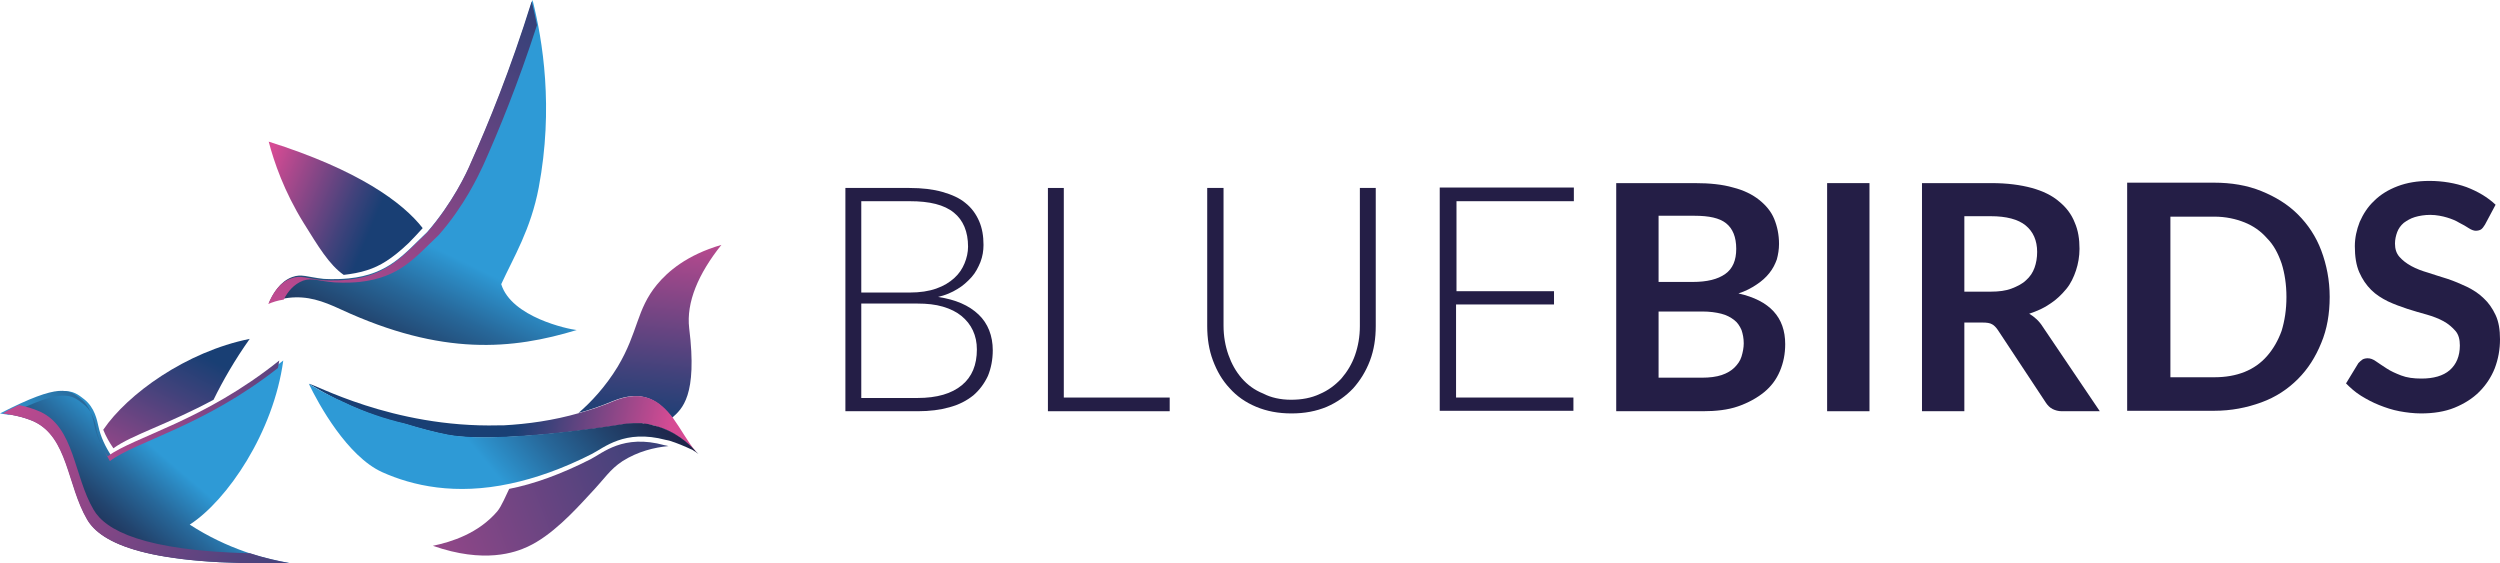
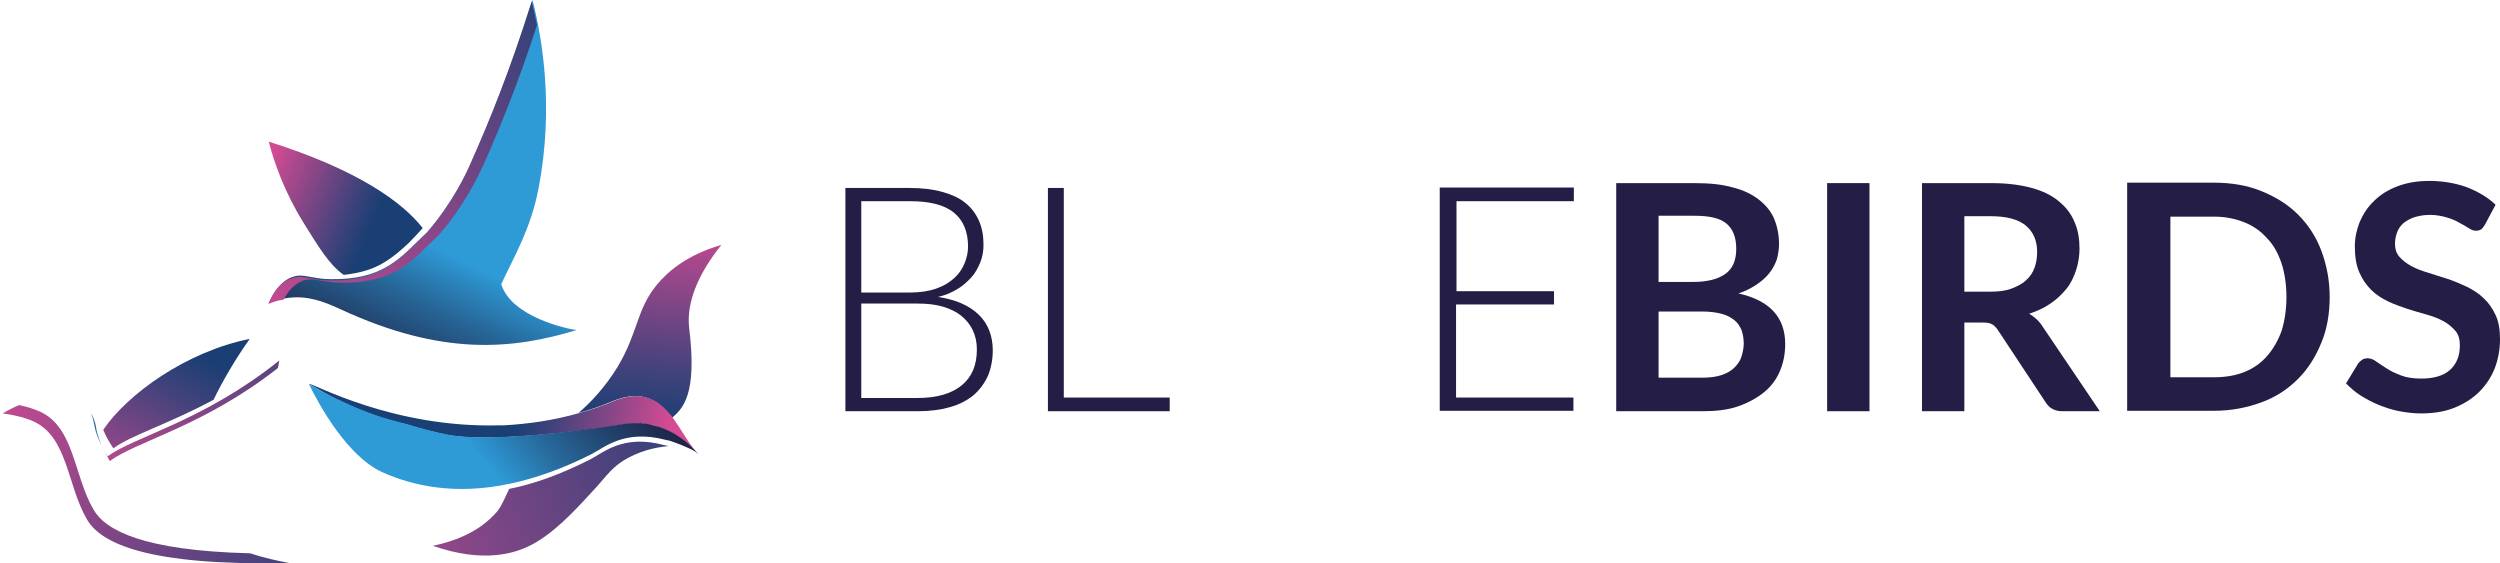
<svg xmlns="http://www.w3.org/2000/svg" xmlns:ns1="http://sodipodi.sourceforge.net/DTD/sodipodi-0.dtd" xmlns:ns2="http://www.inkscape.org/namespaces/inkscape" version="1.1" id="Calque_1" x="0px" y="0px" viewBox="0 0 566.6 127.664" xml:space="preserve" ns1:docname="logo-bluebirds.svg" width="566.6" height="127.664" ns2:version="0.92.1 r15371">
  <defs id="defs311" />
  <ns1:namedview pagecolor="#ffffff" bordercolor="#666666" borderopacity="1" objecttolerance="10" gridtolerance="10" guidetolerance="10" ns2:pageopacity="0" ns2:pageshadow="2" ns2:window-width="1920" ns2:window-height="1017" id="namedview309" showgrid="false" ns2:zoom="0.944" ns2:cx="374.05987" ns2:cy="-4.6081045" ns2:window-x="2672" ns2:window-y="565" ns2:window-maximized="1" ns2:current-layer="Calque_1" />
  <style type="text/css" id="style2">
	.st0{display:none;}
	.st1{display:inline;opacity:0.5;fill:#D6D4D4;enable-background:new    ;}
	.st2{fill:url(#SVGID_1_);}
	.st3{fill:url(#SVGID_2_);}
	.st4{fill:url(#SVGID_3_);}
	.st5{fill:url(#SVGID_4_);}
	.st6{fill:url(#SVGID_5_);}
	.st7{fill:url(#SVGID_6_);}
	.st8{fill:url(#SVGID_7_);}
	.st9{fill:url(#SVGID_8_);}
	.st10{fill:url(#SVGID_9_);}
	.st11{fill:url(#SVGID_10_);}
	.st12{fill:url(#SVGID_11_);}
	.st13{fill:none;}
	.st14{fill:url(#SVGID_12_);}
	.st15{fill:url(#SVGID_13_);}
	.st16{fill:url(#SVGID_14_);}
	.st17{enable-background:new    ;}
	.st18{fill:#241E46;}
	.st19{fill:#D64C94;}
</style>
  <g id="Guides" transform="translate(-160.8,-436.1)" />
  <g id="TEMPLATE__x28_delete_x29_" class="st0" style="display:none" transform="translate(-160.8,-436.1)">
    <path class="st1" d="m 0.7,0 v 1000 h 1000 V 0 Z m 800,800 h -600 V 200 h 600 z" id="path5" ns2:connector-curvature="0" style="display:inline;opacity:0.5;fill:#d6d4d4;enable-background:new" />
  </g>
  <g id="g306" transform="translate(-160.8,-436.1)">
    <g id="g210">
      <linearGradient id="SVGID_1_" gradientUnits="userSpaceOnUse" x1="-436.668" y1="378.091" x2="-463.08" y2="399.658" gradientTransform="matrix(-0.984,0.177,-0.177,-0.984,-185.81,1015.82)">
        <stop offset="0" style="stop-color:#1C1536" id="stop8" />
        <stop offset="0.122" style="stop-color:#1D1B3D" id="stop10" />
        <stop offset="0.295" style="stop-color:#1F2A4F" id="stop12" />
        <stop offset="0.499" style="stop-color:#22446E" id="stop14" />
        <stop offset="0.727" style="stop-color:#276799" id="stop16" />
        <stop offset="0.971" style="stop-color:#2D94CF" id="stop18" />
        <stop offset="1" style="stop-color:#2E9AD6" id="stop20" />
      </linearGradient>
-       <path class="st2" d="m 179.9,526.6 c 2.4,1.9 2.9,4.8 3.2,6.1 0.5,2.4 1.6,4.7 3,6.8 6.2,-4.5 21.8,-8 38.9,-21.7 -2.2,16.3 -12.7,31.7 -21.2,37.2 8.5,5.5 16.9,7.8 22.6,8.7 -32.2,0.7 -42.7,-4.5 -45.8,-9.9 -4.5,-7.7 -4.3,-18.6 -12.1,-22.2 -2.5,-1.1 -5.4,-1.6 -7,-1.8 13.8,-7.1 15.7,-5.3 18.4,-3.2 z" id="path23" ns2:connector-curvature="0" style="fill:url(#SVGID_1_)" />
      <linearGradient id="SVGID_2_" gradientUnits="userSpaceOnUse" x1="205.896" y1="485.82" x2="184.386" y2="444.688" gradientTransform="matrix(1,0,0,-1,0,999.276)">
        <stop offset="5.222801e-02" style="stop-color:#193F74" id="stop25" />
        <stop offset="0.272" style="stop-color:#40427B" id="stop27" />
        <stop offset="0.762" style="stop-color:#A4488B" id="stop29" />
        <stop offset="1" style="stop-color:#D64B94" id="stop31" />
      </linearGradient>
      <path class="st3" d="m 184.2,533.5 c 5.5,-8.1 18.8,-17.7 33.2,-20.6 -3.4,4.8 -6.1,9.5 -8.2,13.8 -10.2,5.5 -18.6,8 -22.7,11 -0.9,-1.3 -1.7,-2.7 -2.3,-4.2 z" id="path34" ns2:connector-curvature="0" style="fill:url(#SVGID_2_)" />
      <g id="g81">
        <linearGradient id="SVGID_3_" gradientUnits="userSpaceOnUse" x1="247.701" y1="514.497" x2="175.625" y2="442.798" gradientTransform="matrix(1,0,0,-1,0,999.276)">
          <stop offset="5.222801e-02" style="stop-color:#193F74" id="stop36" />
          <stop offset="0.272" style="stop-color:#40427B" id="stop38" />
          <stop offset="0.762" style="stop-color:#A4488B" id="stop40" />
          <stop offset="1" style="stop-color:#D64B94" id="stop42" />
        </linearGradient>
        <path class="st4" d="m 183.9,537.3 c 0.4,0.8 0.8,1.5 1.3,2.2 6.2,-4.5 21.8,-8 38.9,-21.7 -0.1,0.6 -0.2,1.1 -0.3,1.7 -16.8,13.2 -32.1,16.6 -38.1,21.1 -0.6,-1.1 -1.2,-2.2 -1.8,-3.3 z" id="path45" ns2:connector-curvature="0" style="fill:url(#SVGID_3_)" />
        <linearGradient id="SVGID_4_" gradientUnits="userSpaceOnUse" x1="-499.453" y1="436.094" x2="-428.62" y2="412.375" gradientTransform="matrix(-0.984,0.177,-0.177,-0.984,-185.81,1015.82)">
          <stop offset="0" style="stop-color:#1C1536" id="stop47" />
          <stop offset="0.16" style="stop-color:#1E1B3D" id="stop49" />
          <stop offset="0.384" style="stop-color:#232A4F" id="stop51" />
          <stop offset="0.487" style="stop-color:#24385F" id="stop53" />
          <stop offset="0.69" style="stop-color:#285B8A" id="stop55" />
          <stop offset="0.97" style="stop-color:#2D94CE" id="stop57" />
          <stop offset="1" style="stop-color:#2E9AD6" id="stop59" />
        </linearGradient>
-         <path class="st5" d="m 162.8,530.1 c -0.8,-0.1 -1.5,-0.2 -2,-0.3 13.8,-7.1 15.6,-5.4 18.3,-3.3 1.2,0.9 1.9,2.1 2.3,3.2 -0.4,-0.8 -1,-1.5 -1.8,-2.1 -2.6,-2 -4.4,-3.7 -16.8,2.5 z" id="path62" ns2:connector-curvature="0" style="fill:url(#SVGID_4_)" />
        <linearGradient id="SVGID_5_" gradientUnits="userSpaceOnUse" x1="-502.244" y1="427.756" x2="-431.412" y2="404.038" gradientTransform="matrix(-0.984,0.177,-0.177,-0.984,-185.81,1015.82)">
          <stop offset="0" style="stop-color:#1C1536" id="stop64" />
          <stop offset="0.16" style="stop-color:#1E1B3D" id="stop66" />
          <stop offset="0.384" style="stop-color:#232A4F" id="stop68" />
          <stop offset="0.487" style="stop-color:#24385F" id="stop70" />
          <stop offset="0.69" style="stop-color:#285B8A" id="stop72" />
          <stop offset="0.97" style="stop-color:#2D94CE" id="stop74" />
          <stop offset="1" style="stop-color:#2E9AD6" id="stop76" />
        </linearGradient>
        <path class="st6" d="m 181.4,529.7 c 0.9,1.5 1.2,3.1 1.3,4 0.3,1.2 0.7,2.4 1.2,3.5 -0.8,-1.5 -1.4,-3 -1.7,-4.6 -0.1,-0.6 -0.3,-1.7 -0.8,-2.9 z" id="path79" ns2:connector-curvature="0" style="fill:url(#SVGID_5_)" />
      </g>
      <linearGradient id="SVGID_6_" gradientUnits="userSpaceOnUse" x1="340.544" y1="469.594" x2="220.543" y2="424.311" gradientTransform="matrix(1,0,0,-1,0,999.276)">
        <stop offset="5.222801e-02" style="stop-color:#193F74" id="stop83" />
        <stop offset="0.272" style="stop-color:#40427B" id="stop85" />
        <stop offset="0.762" style="stop-color:#A4488B" id="stop87" />
        <stop offset="1" style="stop-color:#D64B94" id="stop89" />
      </linearGradient>
      <path class="st7" d="m 258.9,559.8 c 11.7,4.1 18.7,1.5 21.5,0.2 5.4,-2.5 10.4,-7.9 13.9,-11.7 3.8,-4 4.6,-5.7 7.6,-7.7 3.5,-2.2 7.2,-3.1 10.4,-3.4 h 0.1 -0.1 c -0.1,0 -0.3,-0.1 -0.4,-0.1 -0.2,0 -0.3,-0.1 -0.5,-0.1 -9.4,-2.6 -14,1.8 -16.8,3.2 -6.7,3.4 -12.8,5.6 -18.4,6.7 -0.7,1.4 -1.7,3.9 -2.7,5.1 -4.3,5 -10.3,6.9 -14.6,7.8 z" id="path92" ns2:connector-curvature="0" style="fill:url(#SVGID_6_)" />
      <g id="g135">
        <linearGradient id="SVGID_7_" gradientUnits="userSpaceOnUse" x1="-508.544" y1="398.629" x2="-534.36" y2="434.126" gradientTransform="matrix(-0.984,0.177,-0.177,-0.984,-185.81,1015.82)">
          <stop offset="0" style="stop-color:#1C1536" id="stop94" />
          <stop offset="0.122" style="stop-color:#1D1B3D" id="stop96" />
          <stop offset="0.295" style="stop-color:#1F2A4F" id="stop98" />
          <stop offset="0.499" style="stop-color:#22446E" id="stop100" />
          <stop offset="0.727" style="stop-color:#276799" id="stop102" />
          <stop offset="0.971" style="stop-color:#2D94CF" id="stop104" />
          <stop offset="1" style="stop-color:#2E9AD6" id="stop106" />
        </linearGradient>
        <path class="st8" d="m 227,498.9 c 2.1,-0.8 3.5,0 7.1,0.4 0.2,0 2.6,0.2 5.7,-0.1 9.2,-0.9 12.7,-5.7 17.9,-10.6 5.8,-6.7 9,-13.5 10,-15.9 3.9,-8.7 8.9,-20.9 13.8,-36.6 2.3,9.2 4.8,24.4 1.4,42.5 -1.8,9.5 -5.7,15.8 -8.5,21.9 2.3,7.5 15.2,10.2 17.1,10.4 -14.5,4.4 -30.4,6 -53.5,-4.7 -4.1,-1.9 -7.5,-3.1 -11.8,-2.6 -1.9,0.2 -3.4,0.7 -4.4,1.1 0.9,-2.1 2.5,-4.8 5.2,-5.8 z" id="path109" ns2:connector-curvature="0" style="fill:url(#SVGID_7_)" />
        <g id="g122">
          <linearGradient id="SVGID_8_" gradientUnits="userSpaceOnUse" x1="294.374" y1="582.927" x2="224.94" y2="477.643" gradientTransform="matrix(1,0,0,-1,0,999.276)">
            <stop offset="5.222801e-02" style="stop-color:#193F74" id="stop111" />
            <stop offset="0.272" style="stop-color:#40427B" id="stop113" />
            <stop offset="0.762" style="stop-color:#A4488B" id="stop115" />
            <stop offset="1" style="stop-color:#D64B94" id="stop117" />
          </linearGradient>
          <path class="st9" d="m 260.2,489.4 c -5.2,4.9 -8.7,9.6 -17.9,10.6 -3,0.3 -5.4,0.1 -5.7,0.1 -3.7,-0.3 -5,-1.1 -7.1,-0.4 -2.1,0.8 -3.5,2.5 -4.4,4.3 -1.4,0.2 -2.6,0.6 -3.5,1 0.9,-2.2 2.5,-4.9 5.2,-5.8 2.1,-0.8 3.5,0 7.1,0.4 0.2,0 2.6,0.2 5.7,-0.1 9.2,-0.9 12.7,-5.7 17.9,-10.6 5.8,-6.7 9,-13.5 10,-15.9 3.9,-8.7 8.9,-20.9 13.8,-36.6 0.4,1.6 0.8,3.4 1.2,5.4 -4.3,13.3 -8.7,24 -12.2,31.8 -1.1,2.3 -4.2,9.1 -10.1,15.8 z" id="path120" ns2:connector-curvature="0" style="fill:url(#SVGID_8_)" />
        </g>
        <linearGradient id="SVGID_9_" gradientUnits="userSpaceOnUse" x1="-518.105" y1="441.586" x2="-493.58" y2="457.398" gradientTransform="matrix(-0.984,0.177,-0.177,-0.984,-185.81,1015.82)">
          <stop offset="5.222801e-02" style="stop-color:#193F74" id="stop124" />
          <stop offset="0.272" style="stop-color:#40427B" id="stop126" />
          <stop offset="0.762" style="stop-color:#A4488B" id="stop128" />
          <stop offset="1" style="stop-color:#D64B94" id="stop130" />
        </linearGradient>
        <path class="st10" d="m 244.1,497.3 c -1.8,0.6 -3.7,0.9 -5.4,1.1 -3.3,-2.3 -5.8,-6.5 -9.1,-11.8 -4.4,-7.1 -6.7,-13.8 -7.9,-18.4 20.3,6.4 30.4,13.8 34.9,19.6 -1,1.1 -2.1,2.3 -3.2,3.4 -3.8,3.6 -6.5,5.2 -9.3,6.1 z" id="path133" ns2:connector-curvature="0" style="fill:url(#SVGID_9_)" />
      </g>
      <linearGradient id="SVGID_10_" gradientUnits="userSpaceOnUse" x1="-568.947" y1="386.741" x2="-583.146" y2="436.76" gradientTransform="matrix(-0.984,0.177,-0.177,-0.984,-185.81,1015.82)">
        <stop offset="5.222801e-02" style="stop-color:#193F74" id="stop137" />
        <stop offset="0.272" style="stop-color:#40427B" id="stop139" />
        <stop offset="0.762" style="stop-color:#A4488B" id="stop141" />
        <stop offset="1" style="stop-color:#D64B94" id="stop143" />
      </linearGradient>
      <path class="st11" d="m 291.9,529.7 c 2.6,-0.7 5.2,-1.6 7.8,-2.7 6.8,-2.8 10.5,0 13.4,3.8 2.3,-2 5.8,-5 3.9,-20.3 -0.7,-5.9 2.1,-12.4 7.3,-18.9 -7.9,2.3 -12.2,6.1 -14.6,9 -4.7,5.7 -4.2,10.7 -8.9,18.6 -2.8,4.6 -6.1,8.1 -8.9,10.5 z" id="path146" ns2:connector-curvature="0" style="fill:url(#SVGID_10_)" />
      <linearGradient id="SVGID_11_" gradientUnits="userSpaceOnUse" x1="-541.071" y1="397.594" x2="-575.278" y2="384.363" gradientTransform="matrix(-0.984,0.177,-0.177,-0.984,-185.81,1015.82)">
        <stop offset="5.222801e-02" style="stop-color:#193F74" id="stop148" />
        <stop offset="0.272" style="stop-color:#40427B" id="stop150" />
        <stop offset="0.762" style="stop-color:#A4488B" id="stop152" />
        <stop offset="1" style="stop-color:#D64B94" id="stop154" />
      </linearGradient>
      <path class="st12" d="m 230.8,523.1 v 0 c 2.2,1.3 4.3,2.5 6.3,3.5 0.3,0.1 0.6,0.3 0.9,0.4 0.1,0.1 0.2,0.1 0.4,0.2 5.2,2.5 10,4.1 14.2,5 3.6,1.1 7.1,2 9.7,2.5 6.7,1.2 18.8,0.3 29,-0.9 v 0 c 4.1,-0.5 7.8,-1 10.7,-1.5 0.8,-0.1 1.5,-0.2 2.3,-0.2 0.3,0 0.5,0 0.8,0 0.2,0 0.5,0 0.7,0 0.2,0 0.3,0 0.5,0 0.2,0 0.4,0 0.6,0.1 0.3,0 0.5,0.1 0.8,0.1 0.8,0.1 1.6,0.3 2.3,0.6 0.3,0.1 0.6,0.2 0.9,0.3 4.3,1.6 7,4.6 7.5,5.2 0.1,0 0.2,0.1 0.2,0.2 v 0 c -0.1,-0.1 -0.2,-0.2 -0.2,-0.3 0,0 0,-0.1 -0.1,-0.1 -1.7,-2.1 -3.2,-4.9 -5,-7.4 -2.9,-3.8 -6.6,-6.6 -13.4,-3.8 -2.6,1.1 -5.2,2 -7.8,2.7 -5.9,1.7 -11.7,2.5 -17.2,2.8 -0.2,0 -0.3,0 -0.5,0 -0.1,0 -0.2,0 -0.3,0 v 0 c -0.1,0 -0.2,0 -0.3,0 -24.2,0.6 -42.1,-9.6 -43,-9.4 z" id="path157" ns2:connector-curvature="0" style="fill:url(#SVGID_11_)" />
      <g id="g195">
        <path class="st13" d="m 311.6,535.8 c 0.3,0.1 0.6,0.2 0.9,0.3 h 0.1 -0.1 c -0.1,0 -0.3,-0.1 -0.4,-0.1 -0.2,-0.1 -0.3,-0.2 -0.5,-0.2 z" id="path159" ns2:connector-curvature="0" style="fill:none" />
        <linearGradient id="SVGID_12_" gradientUnits="userSpaceOnUse" x1="305.956" y1="493.928" x2="267.717" y2="462.23" gradientTransform="matrix(1,0,0,-1,0,999.276)">
          <stop offset="0" style="stop-color:#1C1536" id="stop161" />
          <stop offset="0.122" style="stop-color:#1D1B3D" id="stop163" />
          <stop offset="0.295" style="stop-color:#1F2A4F" id="stop165" />
          <stop offset="0.499" style="stop-color:#22446E" id="stop167" />
          <stop offset="0.727" style="stop-color:#276799" id="stop169" />
          <stop offset="0.971" style="stop-color:#2D94CF" id="stop171" />
          <stop offset="1" style="stop-color:#2E9AD6" id="stop173" />
        </linearGradient>
        <path class="st14" d="m 230.8,523.1 c 2.2,4.6 8.7,16.4 16.6,20 6.9,3.1 16.6,5.3 29.1,2.6 5.6,-1.2 11.7,-3.3 18.4,-6.7 2.8,-1.4 7.4,-5.7 16.8,-3.2 0.2,0 0.3,0.1 0.5,0.1 0.1,0 0.3,0.1 0.4,0.1 h 0.1 -0.1 c 1.6,0.5 3.3,1.2 5.2,2.1 0.5,0.3 0.9,0.6 1.3,0.9 -0.2,-0.2 -0.3,-0.3 -0.5,-0.5 v 0 c -0.1,-0.1 -0.2,-0.1 -0.2,-0.2 -0.6,-0.7 -3.2,-3.6 -7.5,-5.2 -0.3,-0.1 -0.6,-0.2 -0.9,-0.3 -0.7,-0.2 -1.5,-0.4 -2.3,-0.6 -0.3,0 -0.5,-0.1 -0.8,-0.1 -0.2,0 -0.4,0 -0.6,-0.1 -0.2,0 -0.3,0 -0.5,0 -0.2,0 -0.4,0 -0.7,0 -0.3,0 -0.5,0 -0.8,0 -0.7,0 -1.5,0.1 -2.3,0.2 -2.9,0.5 -6.6,1 -10.7,1.5 v 0 c -10.1,1.2 -22.3,2.2 -29,0.9 -2.7,-0.5 -6.1,-1.4 -9.7,-2.5 -4.2,-1 -9,-2.5 -14.2,-5 -0.1,-0.1 -0.2,-0.1 -0.4,-0.2 -0.3,-0.1 -0.6,-0.3 -0.9,-0.4 -3.2,-1.5 -5,-2.6 -6.3,-3.4 z" id="path176" ns2:connector-curvature="0" style="fill:url(#SVGID_12_)" />
        <linearGradient id="SVGID_13_" gradientUnits="userSpaceOnUse" x1="-579.284" y1="379.92" x2="-575.563" y2="387.961" gradientTransform="matrix(-0.984,0.177,-0.177,-0.984,-185.81,1015.82)">
          <stop offset="0" style="stop-color:#1C1536" id="stop178" />
          <stop offset="0.122" style="stop-color:#1D1B3D" id="stop180" />
          <stop offset="0.295" style="stop-color:#1F2A4F" id="stop182" />
          <stop offset="0.499" style="stop-color:#22446E" id="stop184" />
          <stop offset="0.727" style="stop-color:#276799" id="stop186" />
          <stop offset="0.971" style="stop-color:#2D94CF" id="stop188" />
          <stop offset="1" style="stop-color:#2E9AD6" id="stop190" />
        </linearGradient>
        <path class="st15" d="m 310.7,533.1 c 4.3,1.6 7,4.6 7.5,5.2 0.1,0 0.2,0.1 0.2,0.2 v 0 0 c 0,-0.1 -0.1,-0.2 -0.2,-0.3 0,0 0,-0.1 -0.1,-0.1 -0.9,-1 -3.5,-3.5 -7.4,-5 z" id="path193" ns2:connector-curvature="0" style="fill:url(#SVGID_13_)" />
      </g>
      <g id="g208">
        <linearGradient id="SVGID_14_" gradientUnits="userSpaceOnUse" x1="245.207" y1="406.038" x2="153.508" y2="480.756" gradientTransform="matrix(1,0,0,-1,0,999.276)">
          <stop offset="5.222801e-02" style="stop-color:#193F74" id="stop197" />
          <stop offset="0.272" style="stop-color:#40427B" id="stop199" />
          <stop offset="0.762" style="stop-color:#A4488B" id="stop201" />
          <stop offset="1" style="stop-color:#D64B94" id="stop203" />
        </linearGradient>
        <path class="st16" d="m 165.1,527.9 c 1.5,0.3 3.2,0.8 4.8,1.5 7.8,3.6 7.6,14.5 12.1,22.2 2.7,4.7 11.3,9.3 35.5,9.9 3.3,1.1 6.3,1.7 8.8,2.2 -32.2,0.7 -42.7,-4.5 -45.8,-9.9 -4.5,-7.7 -4.3,-18.6 -12.1,-22.2 -2.5,-1.1 -5.4,-1.6 -7,-1.8 1.3,-0.8 2.6,-1.4 3.7,-1.9 z" id="path206" ns2:connector-curvature="0" style="fill:url(#SVGID_14_)" />
      </g>
    </g>
    <g id="g304">
      <g id="g302">
        <g id="g234">
          <g class="st17" id="g220" style="enable-background:new">
            <path class="st18" d="m 352.4,529.3 v -50.6 h 14.5 c 2.9,0 5.4,0.3 7.5,0.9 2.1,0.6 3.9,1.4 5.2,2.5 1.4,1.1 2.4,2.5 3.1,4.1 0.7,1.6 1,3.4 1,5.4 0,1.3 -0.2,2.6 -0.7,3.9 -0.5,1.2 -1.1,2.4 -2,3.4 -0.9,1 -2,2 -3.2,2.7 -1.3,0.8 -2.7,1.4 -4.4,1.8 4,0.6 7,1.9 9.2,4 2.1,2 3.2,4.8 3.2,8.1 0,2.1 -0.4,4.1 -1.1,5.8 -0.8,1.7 -1.9,3.2 -3.3,4.4 -1.5,1.2 -3.2,2.1 -5.4,2.7 -2.1,0.6 -4.5,0.9 -7.2,0.9 z m 3.6,-26.9 h 11 c 2.3,0 4.3,-0.3 6,-0.9 1.7,-0.6 3,-1.4 4.1,-2.4 1.1,-1 1.8,-2.1 2.3,-3.3 0.5,-1.2 0.8,-2.5 0.8,-3.8 0,-3.4 -1.1,-6 -3.2,-7.7 -2.2,-1.8 -5.5,-2.6 -10,-2.6 h -11 z m 0,2.6 v 21.3 h 12.7 c 4.5,0 7.8,-1 10.1,-2.9 2.3,-1.9 3.4,-4.6 3.4,-8.1 0,-1.6 -0.3,-3 -0.9,-4.3 -0.6,-1.3 -1.5,-2.4 -2.6,-3.3 -1.1,-0.9 -2.5,-1.6 -4.2,-2.1 -1.7,-0.5 -3.6,-0.7 -5.7,-0.7 H 356 Z" id="path212" ns2:connector-curvature="0" style="fill:#241e46" />
            <path class="st18" d="m 401.9,526.2 h 24 v 3.1 h -27.6 v -50.6 h 3.6 z" id="path214" ns2:connector-curvature="0" style="fill:#241e46" />
-             <path class="st18" d="m 453.4,526.7 c 2.4,0 4.6,-0.4 6.5,-1.3 1.9,-0.8 3.5,-2 4.9,-3.5 1.3,-1.5 2.4,-3.3 3.1,-5.3 0.7,-2 1.1,-4.2 1.1,-6.6 v -31.3 h 3.6 V 510 c 0,2.8 -0.4,5.4 -1.3,7.8 -0.9,2.4 -2.2,4.5 -3.8,6.3 -1.7,1.8 -3.7,3.2 -6,4.2 -2.4,1 -5,1.5 -8,1.5 -3,0 -5.6,-0.5 -8,-1.5 -2.4,-1 -4.4,-2.4 -6,-4.2 -1.7,-1.8 -2.9,-3.9 -3.8,-6.3 -0.9,-2.4 -1.3,-5 -1.3,-7.8 v -31.3 h 3.7 v 31.2 c 0,2.4 0.4,4.6 1.1,6.6 0.7,2 1.7,3.8 3,5.3 1.3,1.5 2.9,2.7 4.9,3.5 1.7,0.9 3.9,1.4 6.3,1.4 z" id="path216" ns2:connector-curvature="0" style="fill:#241e46" />
            <path class="st18" d="m 517.5,478.7 v 3 h -26.6 v 20.4 H 513 v 3 h -22.2 v 21.1 h 26.6 v 3 h -30.3 v -50.6 h 30.4 z" id="path218" ns2:connector-curvature="0" style="fill:#241e46" />
          </g>
          <g class="st17" id="g232" style="enable-background:new">
            <path class="st18" d="m 527.1,529.3 v -51.7 h 17.8 c 3.4,0 6.3,0.3 8.7,1 2.4,0.6 4.4,1.6 5.9,2.8 1.5,1.2 2.7,2.6 3.4,4.3 0.7,1.7 1.1,3.6 1.1,5.7 0,1.2 -0.2,2.4 -0.5,3.5 -0.4,1.1 -0.9,2.1 -1.7,3.1 -0.8,1 -1.7,1.8 -2.9,2.6 -1.2,0.8 -2.5,1.5 -4.1,2 7.1,1.6 10.6,5.4 10.6,11.5 0,2.2 -0.4,4.2 -1.2,6.1 -0.8,1.9 -2,3.5 -3.6,4.8 -1.6,1.3 -3.6,2.4 -5.9,3.2 -2.3,0.8 -5,1.1 -8,1.1 z m 9.6,-29.3 h 7.7 c 3.3,0 5.7,-0.6 7.4,-1.8 1.7,-1.2 2.5,-3.1 2.5,-5.7 0,-2.7 -0.8,-4.6 -2.3,-5.8 -1.5,-1.2 -3.9,-1.7 -7.1,-1.7 h -8.2 z m 0,6.6 v 15.1 h 9.8 c 1.8,0 3.3,-0.2 4.5,-0.6 1.2,-0.4 2.2,-1 2.9,-1.7 0.7,-0.7 1.3,-1.5 1.6,-2.5 0.3,-1 0.5,-2 0.5,-3 0,-1.1 -0.2,-2.1 -0.5,-3 -0.4,-0.9 -0.9,-1.7 -1.7,-2.3 -0.8,-0.6 -1.7,-1.1 -2.9,-1.4 -1.2,-0.3 -2.6,-0.5 -4.3,-0.5 h -9.9 z" id="path222" ns2:connector-curvature="0" style="fill:#241e46" />
            <path class="st18" d="m 584.5,529.3 h -9.6 v -51.7 h 9.6 z" id="path224" ns2:connector-curvature="0" style="fill:#241e46" />
            <path class="st18" d="m 606,509.1 v 20.2 h -9.6 v -51.7 h 15.8 c 3.5,0 6.5,0.4 9.1,1.1 2.5,0.7 4.6,1.7 6.2,3.1 1.6,1.3 2.8,2.9 3.5,4.7 0.8,1.8 1.1,3.8 1.1,6 0,1.7 -0.3,3.4 -0.8,4.9 -0.5,1.5 -1.2,3 -2.2,4.2 -1,1.2 -2.2,2.4 -3.6,3.3 -1.4,1 -3,1.7 -4.8,2.3 1.2,0.7 2.3,1.7 3.1,3 l 12.9,19.1 h -8.6 c -0.8,0 -1.5,-0.2 -2.1,-0.5 -0.6,-0.3 -1.1,-0.8 -1.5,-1.4 l -10.9,-16.5 c -0.4,-0.6 -0.9,-1.1 -1.3,-1.3 -0.5,-0.3 -1.2,-0.4 -2.2,-0.4 H 606 Z m 0,-6.9 h 6 c 1.8,0 3.4,-0.2 4.7,-0.7 1.3,-0.5 2.5,-1.1 3.3,-1.9 0.9,-0.8 1.5,-1.7 1.9,-2.8 0.4,-1.1 0.6,-2.3 0.6,-3.6 0,-2.6 -0.9,-4.6 -2.6,-6 -1.7,-1.4 -4.4,-2.1 -7.9,-2.1 h -6 z" id="path226" ns2:connector-curvature="0" style="fill:#241e46" />
            <path class="st18" d="m 688.8,503.4 c 0,3.8 -0.6,7.3 -1.9,10.4 -1.3,3.2 -3,5.9 -5.3,8.2 -2.3,2.3 -5,4.1 -8.3,5.3 -3.3,1.2 -6.8,1.9 -10.7,1.9 h -19.7 v -51.7 h 19.7 c 3.9,0 7.5,0.6 10.7,1.9 3.2,1.3 6,3 8.3,5.3 2.3,2.3 4.1,5 5.3,8.2 1.2,3.2 1.9,6.7 1.9,10.5 z m -9.8,0 c 0,-2.8 -0.4,-5.4 -1.1,-7.6 -0.8,-2.3 -1.8,-4.2 -3.3,-5.7 -1.4,-1.6 -3.1,-2.8 -5.1,-3.6 -2,-0.8 -4.3,-1.3 -6.8,-1.3 h -10 v 36.4 h 10 c 2.5,0 4.8,-0.4 6.8,-1.2 2,-0.8 3.7,-2 5.1,-3.6 1.4,-1.6 2.5,-3.5 3.3,-5.7 0.7,-2.3 1.1,-4.8 1.1,-7.7 z" id="path228" ns2:connector-curvature="0" style="fill:#241e46" />
            <path class="st18" d="m 724,487 c -0.3,0.5 -0.6,0.9 -0.9,1.1 -0.3,0.2 -0.8,0.3 -1.2,0.3 -0.4,0 -1,-0.2 -1.6,-0.6 -0.6,-0.4 -1.3,-0.8 -2.1,-1.2 -0.8,-0.5 -1.8,-0.9 -2.8,-1.2 -1,-0.3 -2.4,-0.6 -3.8,-0.6 -1.3,0 -2.5,0.2 -3.5,0.5 -1,0.3 -1.8,0.8 -2.5,1.3 -0.7,0.6 -1.2,1.3 -1.5,2.1 -0.3,0.8 -0.5,1.7 -0.5,2.6 0,1.2 0.3,2.2 1,3 0.7,0.8 1.6,1.5 2.7,2.1 1.1,0.6 2.4,1.1 3.8,1.5 1.4,0.5 2.9,0.9 4.4,1.4 1.5,0.5 2.9,1.1 4.4,1.8 1.4,0.7 2.7,1.5 3.8,2.6 1.1,1 2,2.3 2.7,3.8 0.7,1.5 1,3.3 1,5.5 0,2.3 -0.4,4.5 -1.2,6.6 -0.8,2 -2,3.8 -3.5,5.3 -1.5,1.5 -3.4,2.7 -5.6,3.6 -2.2,0.9 -4.8,1.3 -7.6,1.3 -1.6,0 -3.3,-0.2 -4.9,-0.5 -1.6,-0.3 -3.1,-0.8 -4.6,-1.4 -1.5,-0.6 -2.8,-1.3 -4.1,-2.1 -1.3,-0.8 -2.4,-1.8 -3.4,-2.8 l 2.8,-4.6 c 0.3,-0.3 0.6,-0.6 0.9,-0.8 0.3,-0.2 0.8,-0.3 1.2,-0.3 0.6,0 1.2,0.2 1.9,0.7 0.7,0.5 1.5,1 2.4,1.6 0.9,0.6 2,1.1 3.3,1.6 1.3,0.5 2.8,0.7 4.6,0.7 2.7,0 4.9,-0.6 6.4,-1.9 1.5,-1.3 2.3,-3.2 2.3,-5.6 0,-1.4 -0.3,-2.5 -1,-3.3 -0.7,-0.8 -1.6,-1.6 -2.7,-2.2 -1.1,-0.6 -2.4,-1.1 -3.8,-1.5 -1.4,-0.4 -2.9,-0.8 -4.4,-1.3 -1.5,-0.5 -2.9,-1 -4.4,-1.7 -1.4,-0.7 -2.7,-1.5 -3.8,-2.6 -1.1,-1.1 -2,-2.4 -2.7,-4 -0.7,-1.6 -1,-3.6 -1,-5.9 0,-1.9 0.4,-3.7 1.1,-5.5 0.8,-1.8 1.8,-3.4 3.3,-4.8 1.4,-1.4 3.2,-2.5 5.3,-3.3 2.1,-0.8 4.5,-1.2 7.2,-1.2 3,0 5.9,0.5 8.4,1.4 2.6,1 4.8,2.3 6.6,4 z" id="path230" ns2:connector-curvature="0" style="fill:#241e46" />
          </g>
        </g>
      </g>
    </g>
  </g>
</svg>